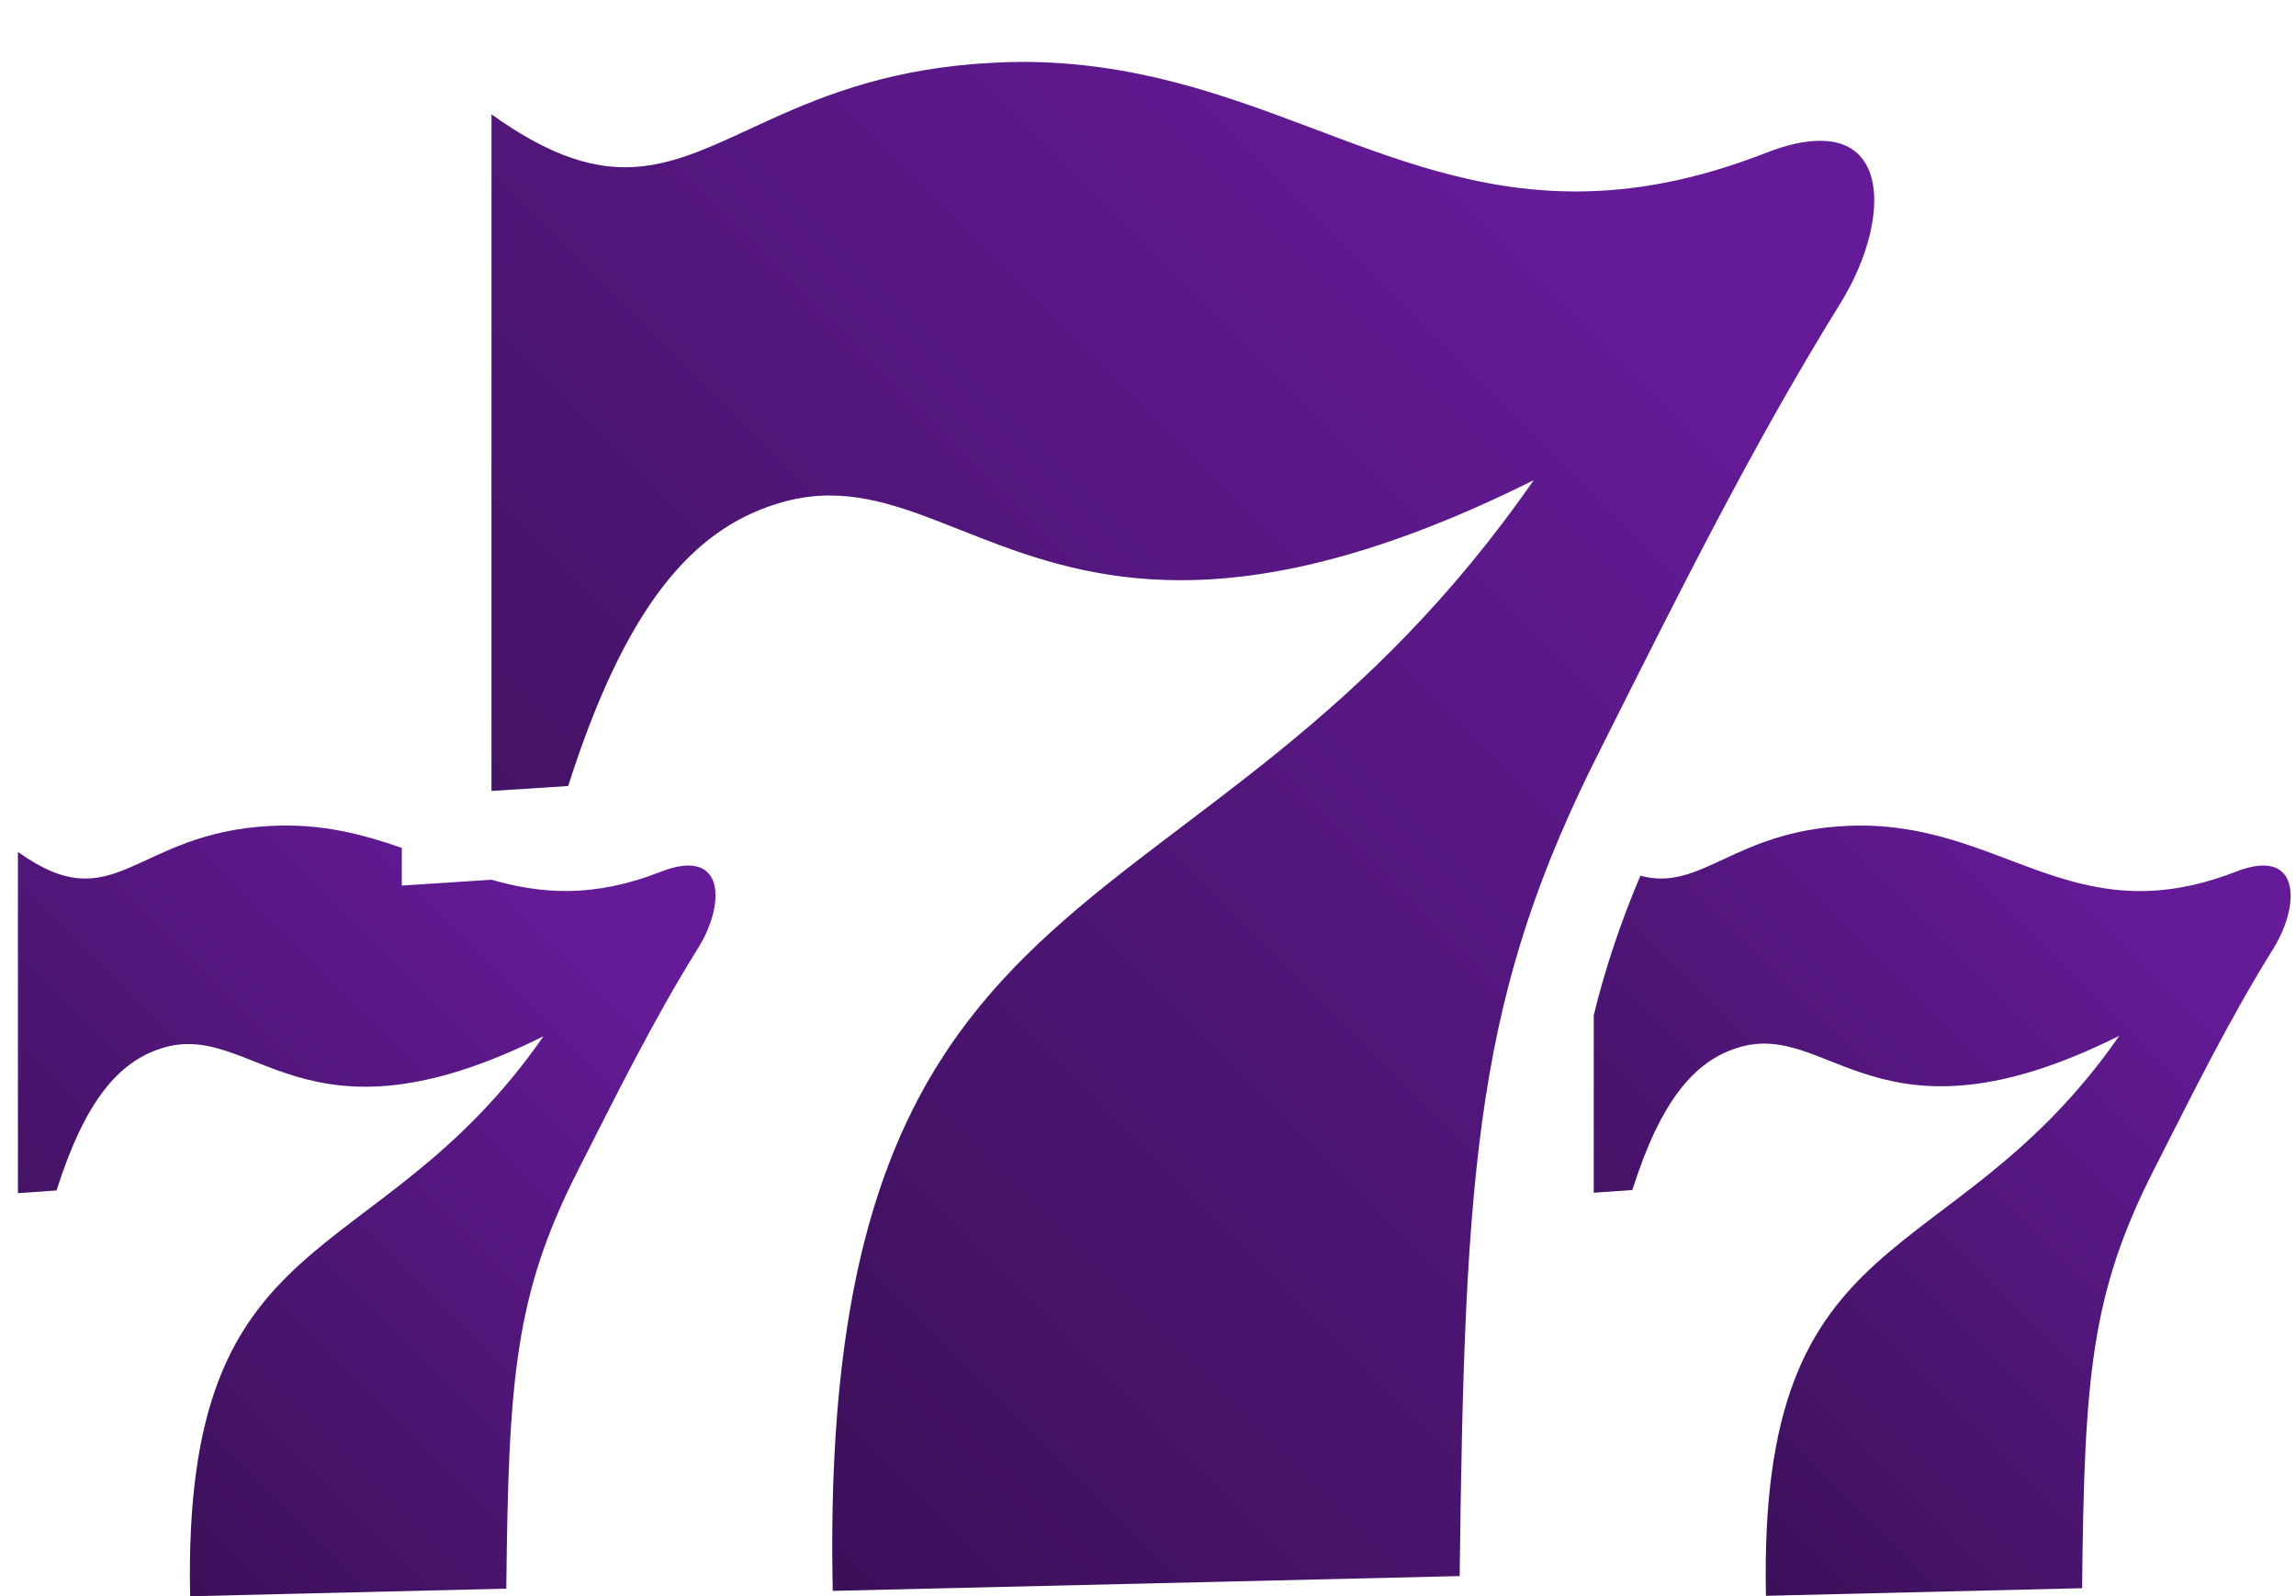
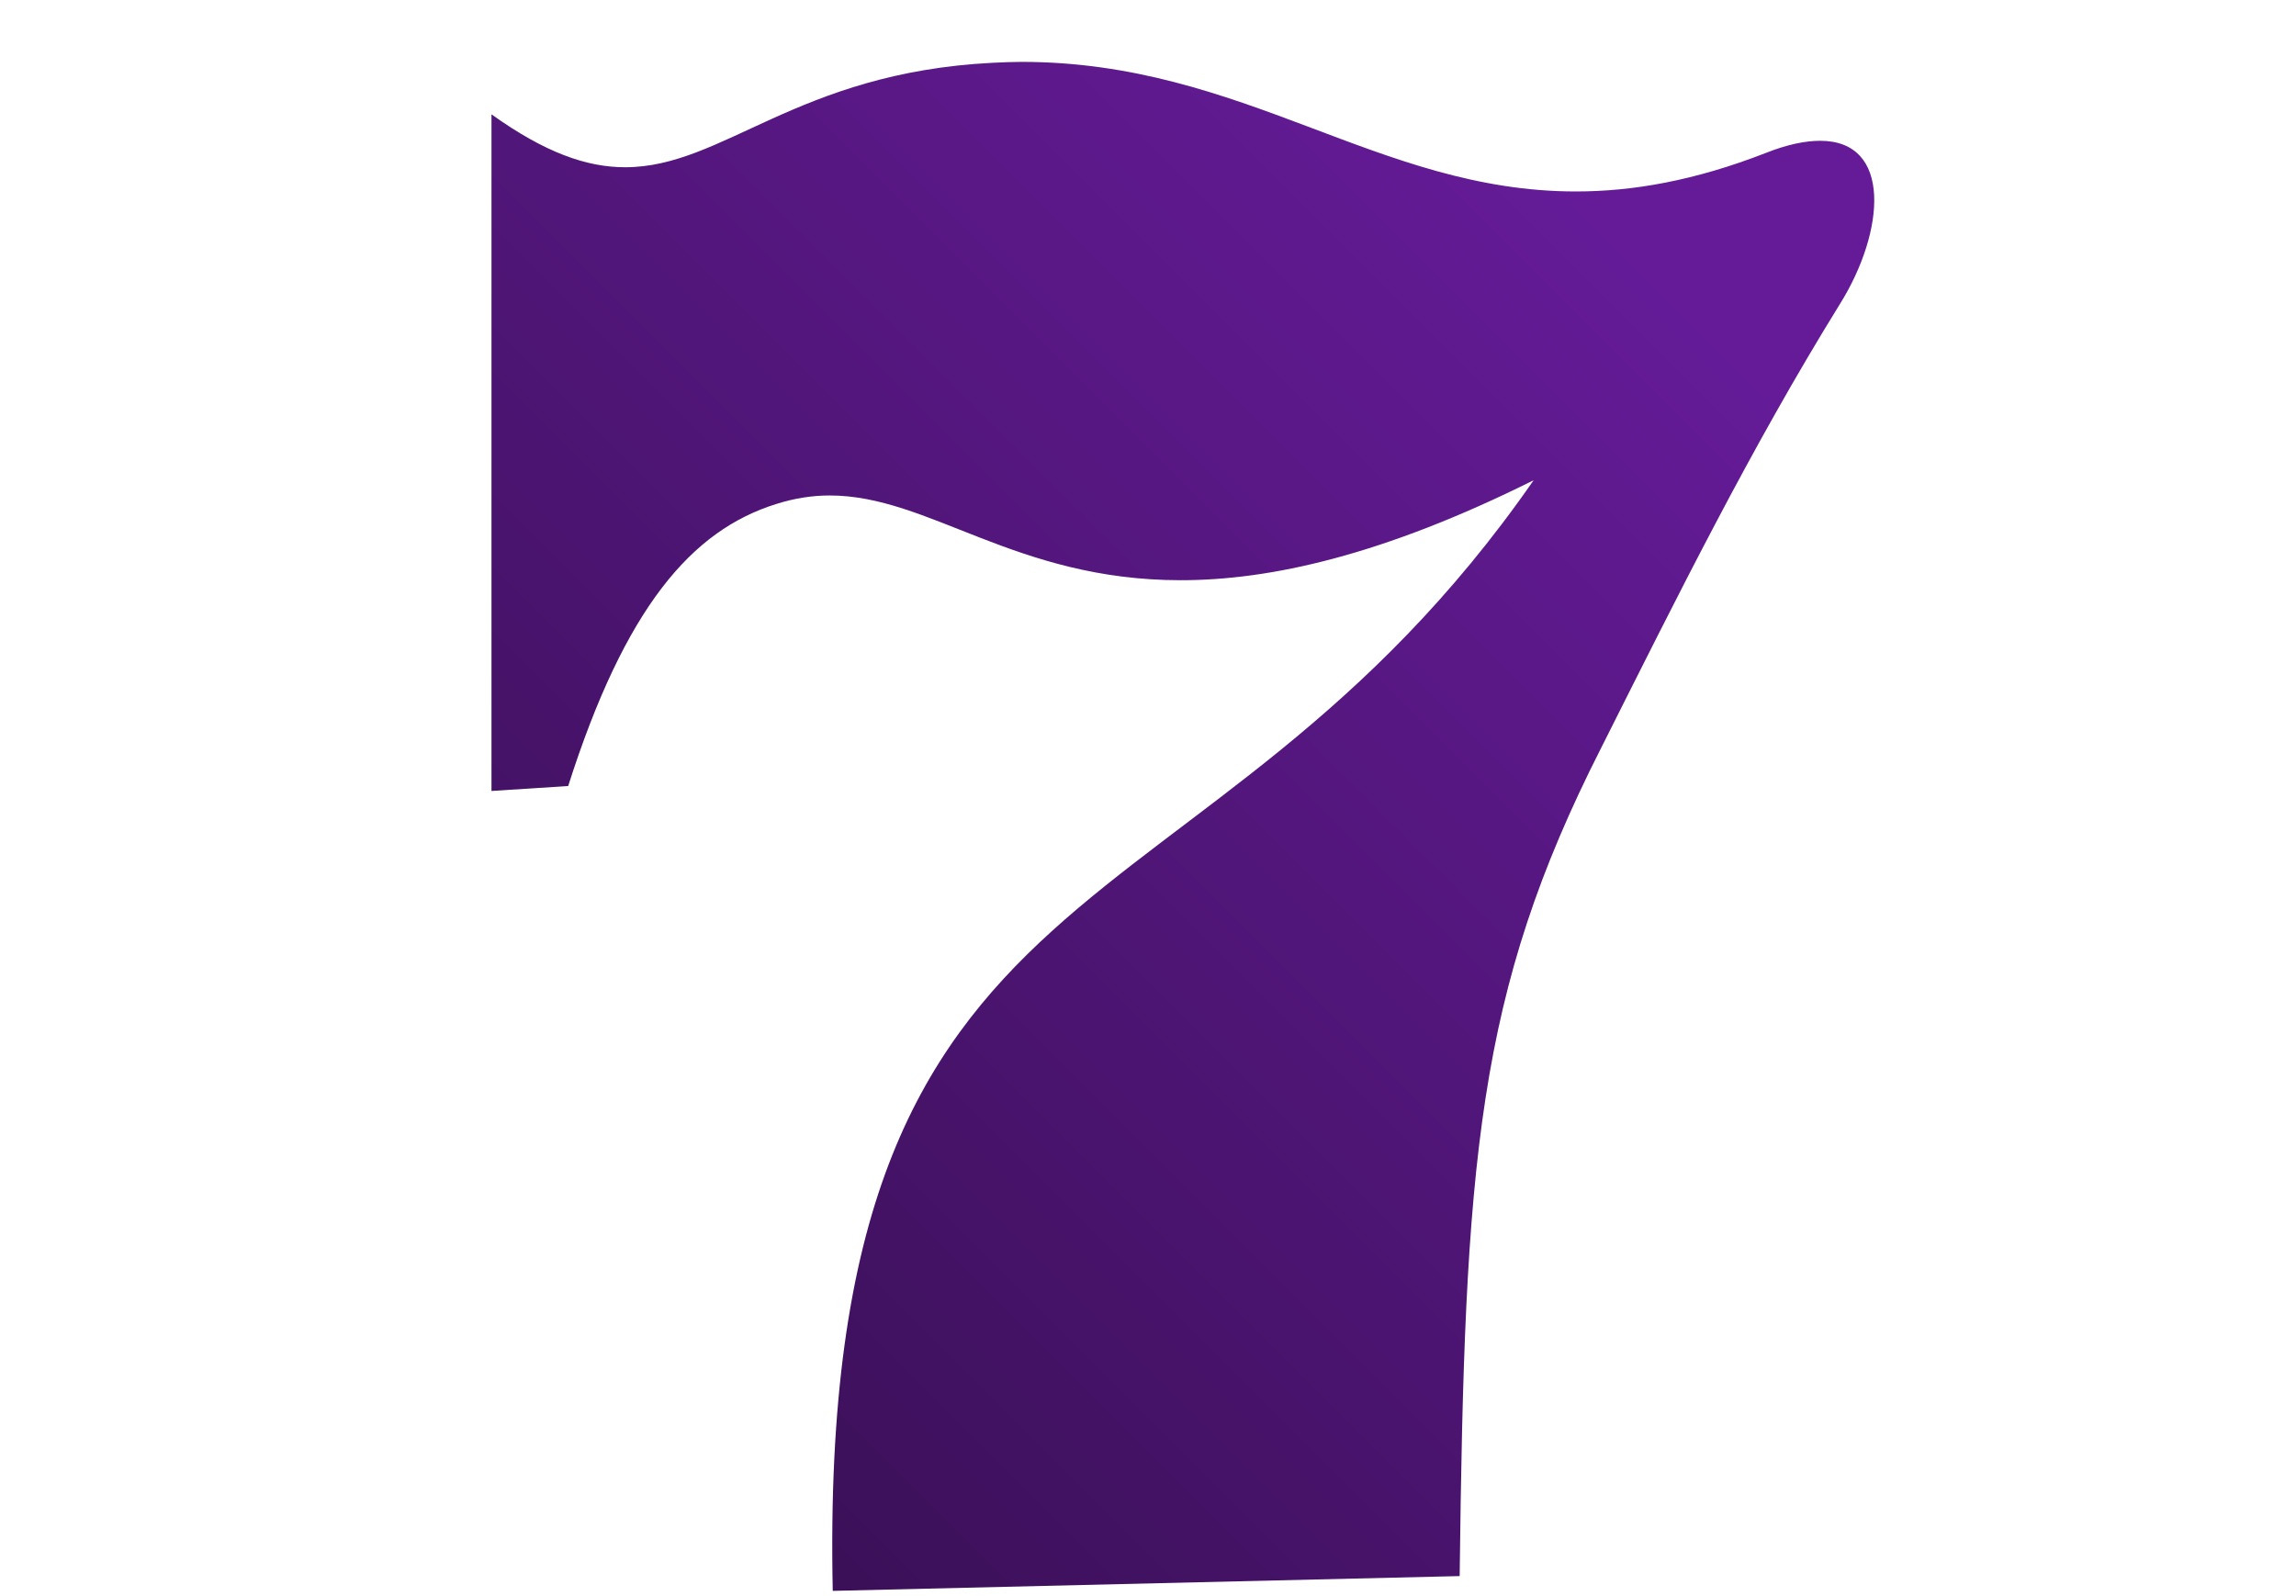
<svg xmlns="http://www.w3.org/2000/svg" version="1.1" id="Layer_1" x="0px" y="0px" viewBox="0 0 512 356" style="enable-background:new 0 0 512 356;" xml:space="preserve">
  <style type="text/css">
	.st0{fill:url(#SVGID_1_);}
	.st1{fill:url(#SVGID_2_);}
	.st2{fill:url(#SVGID_3_);}
</style>
  <g>
    <linearGradient id="SVGID_1_" gradientUnits="userSpaceOnUse" x1="118.475" y1="-85.575" x2="393.028" y2="188.978" gradientTransform="matrix(1 0 0 -1 0 202)">
      <stop offset="0" style="stop-color:#3B1058" />
      <stop offset="0.873" style="stop-color:#651B98" />
    </linearGradient>
    <path class="st0" d="M410.3,67.8c10.1-16.2,11.7-36.4-4.4-36.4c-3.3,0-7.3,0.8-12.1,2.7c-15.9,6.2-29.7,8.6-42.4,8.6   c-44.1,0-73.9-28.9-123.6-28.9c-2.1,0-4.2,0.1-6.4,0.2c-43.8,2.2-60.1,23.3-82,23.3c-8.5,0-17.8-3.2-29.8-11.8v150.9l17.1-1.1   c12.7-39.8,27.5-57,46.4-62.9c4.1-1.3,8.1-1.9,11.9-1.9c22.3,0,41.3,18.9,78.3,18.9c19.9,0,45-5.5,78.7-22.3   c-74.3,107-159.9,78.4-156.3,247.7l139.8-3.3c1.1-92.8,3.8-130,31.5-184.6C374,133.1,390.3,100.1,410.3,67.8z" />
    <linearGradient id="SVGID_2_" gradientUnits="userSpaceOnUse" x1="363.702" y1="-124.098" x2="501.977" y2="14.177" gradientTransform="matrix(1 0 0 -1 0 202)">
      <stop offset="0" style="stop-color:#3B1058" />
      <stop offset="0.873" style="stop-color:#651B98" />
    </linearGradient>
-     <path class="st1" d="M498.6,194.4c-37,14.4-52.4-11.9-86.9-10.2c-25.1,1.2-32.3,14.8-45.9,11.1c-4.4,10.4-7.8,20.5-10.4,31.1V266   l8.6-0.6c6.4-20.1,13.9-28.7,23.4-31.7c20.7-6.6,31.2,24.3,85.2-2.7c-37.5,54-80.6,39.5-78.8,124.9l70.5-1.7   c0.5-46.8,1.9-65.5,15.9-93.1c8.6-16.9,16.8-33.6,26.9-49.8C513,201.6,513,188.8,498.6,194.4z" />
    <linearGradient id="SVGID_3_" gradientUnits="userSpaceOnUse" x1="8.5" y1="-120.1" x2="146.917" y2="18.317" gradientTransform="matrix(1 0 0 -1 0 202)">
      <stop offset="0" style="stop-color:#3B1058" />
      <stop offset="0.873" style="stop-color:#651B98" />
    </linearGradient>
-     <path class="st2" d="M147.4,194.4c-15.3,6-26.9,4.9-37.8,1.8l-20,1.3v-8.4c-8.6-3-17.9-5.5-29.2-4.9C29.7,185.7,25.8,205.6,4,190   v76.1l8.6-0.6c6.4-20.1,13.9-28.7,23.4-31.7c20.7-6.6,31.2,24.3,85.2-2.7c-37.5,54-80.6,39.5-78.8,124.9l70.5-1.7   c0.5-46.8,1.9-65.5,15.9-93.1c8.6-16.9,16.8-33.6,26.9-49.8C161.8,201.6,161.8,188.8,147.4,194.4z" />
  </g>
</svg>